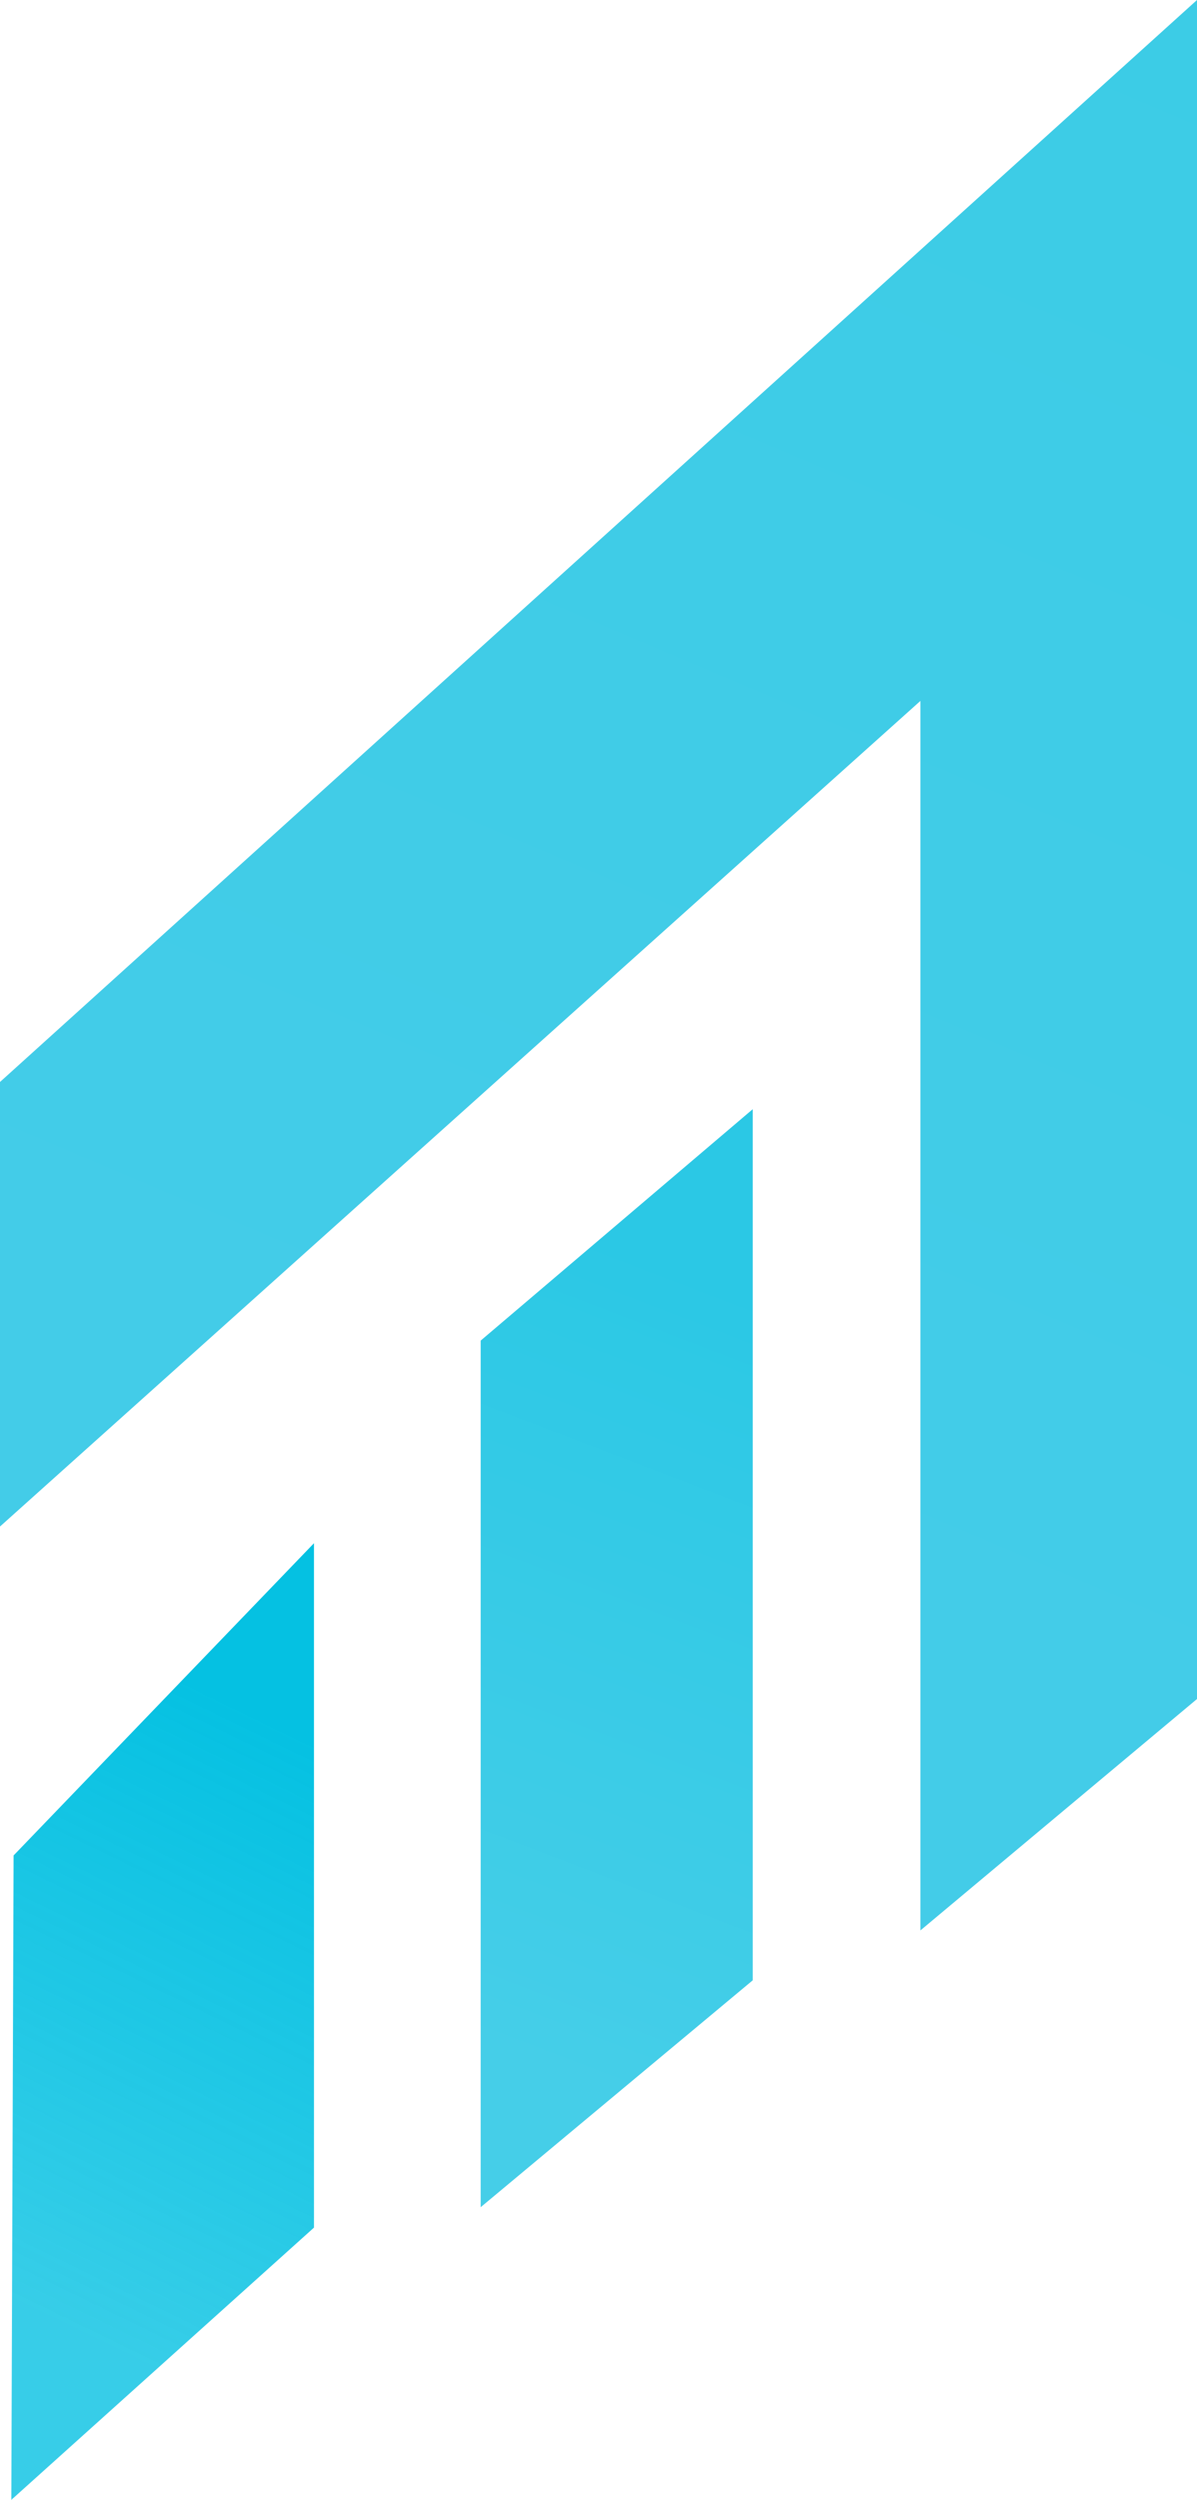
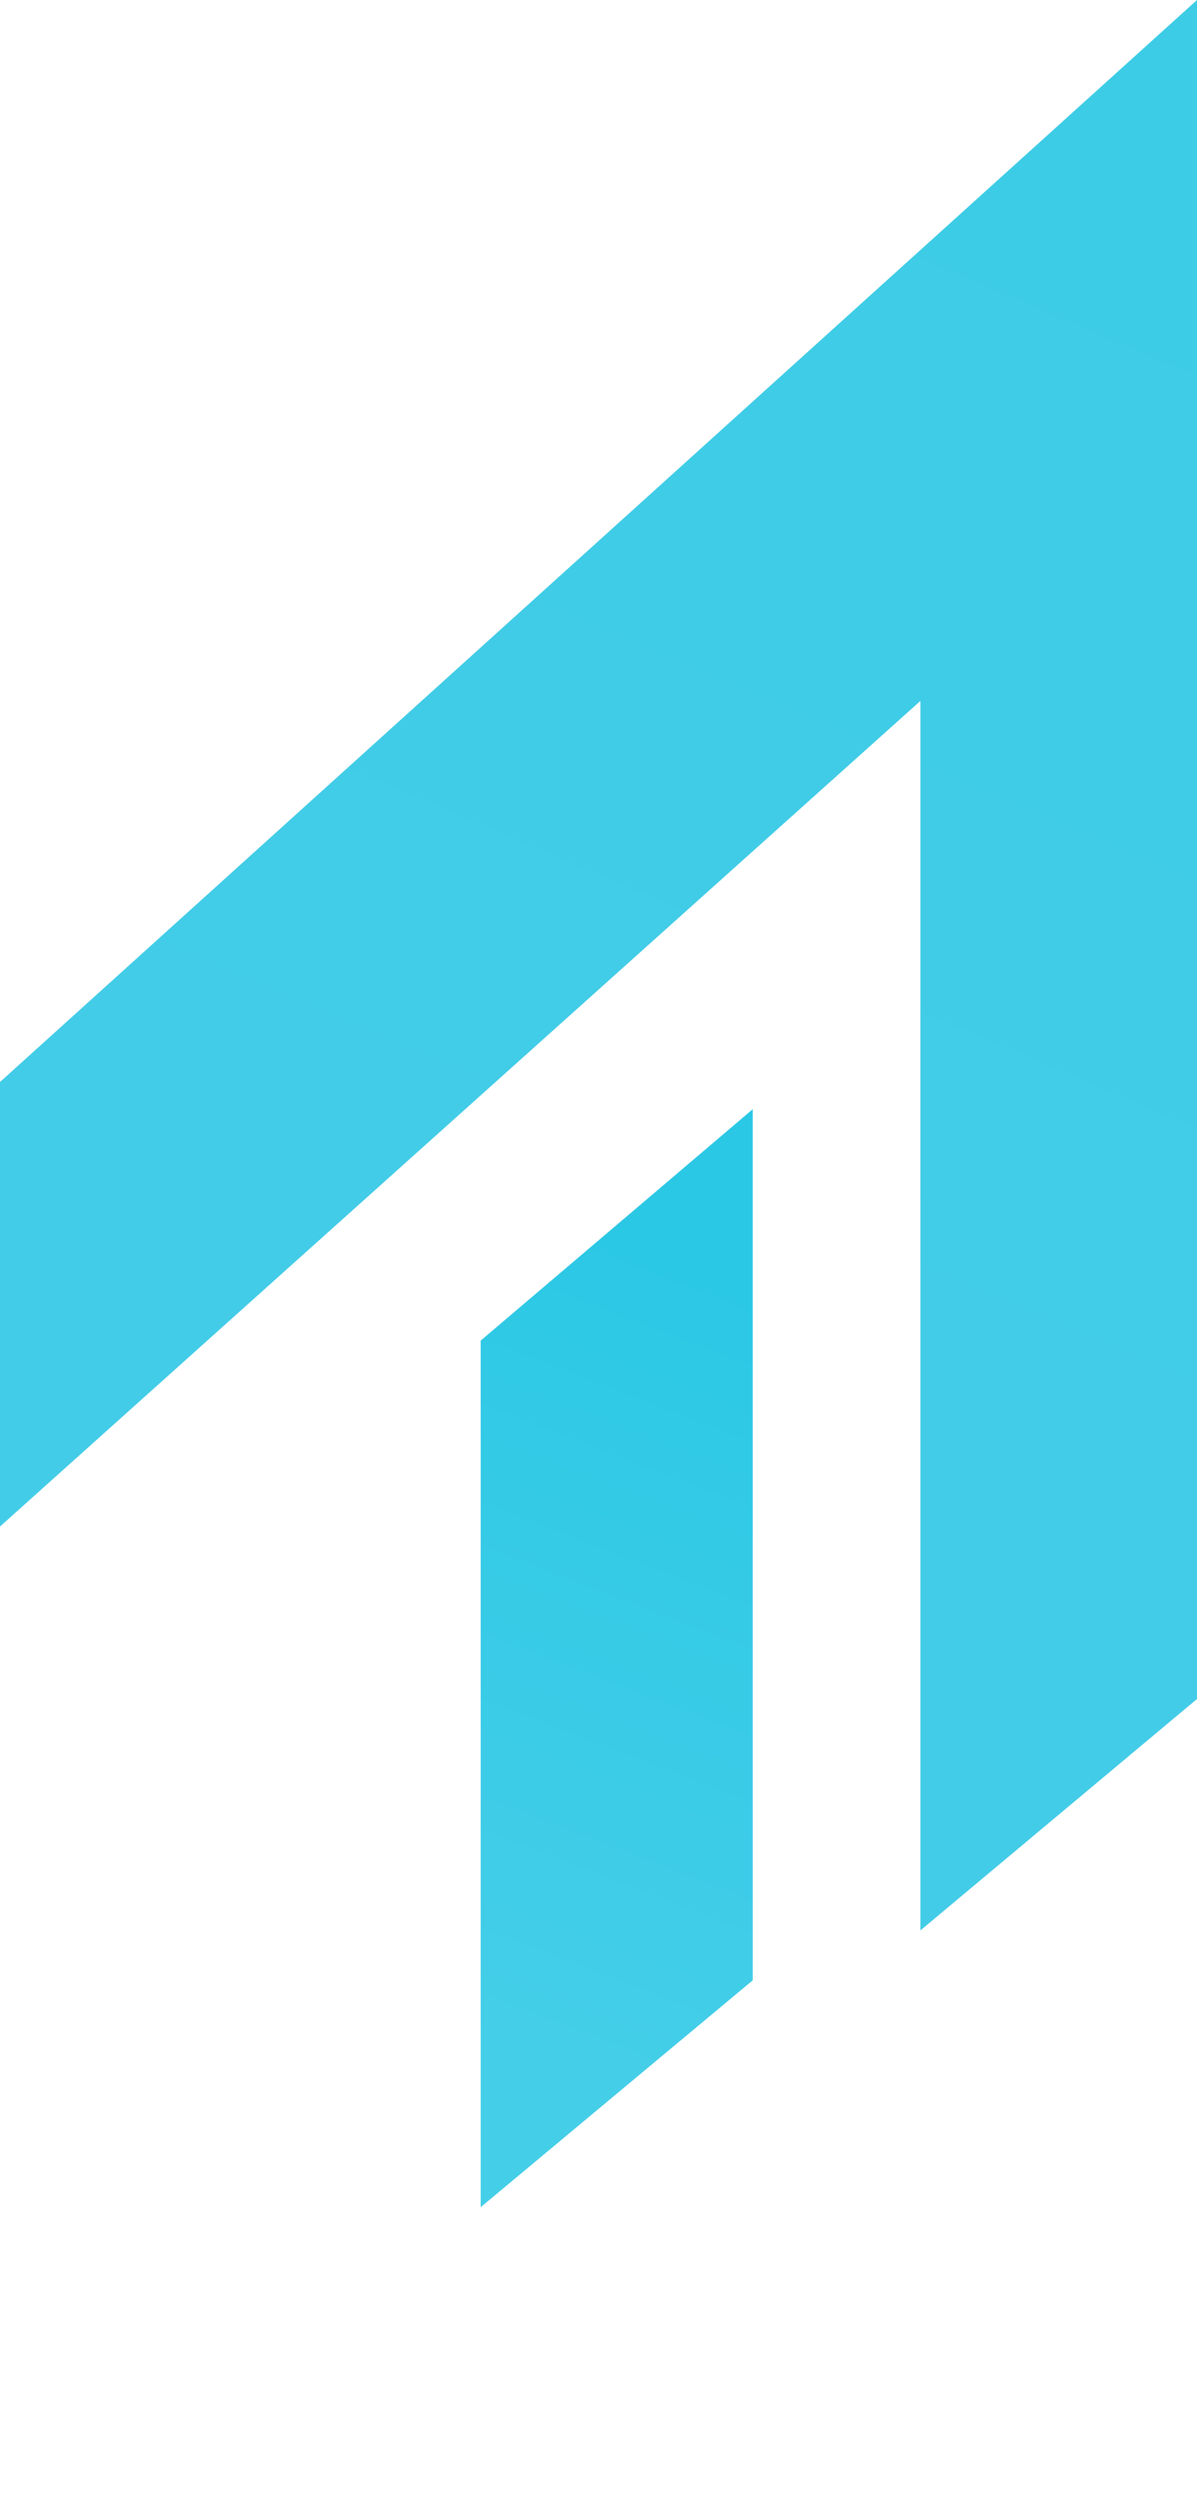
<svg xmlns="http://www.w3.org/2000/svg" id="Layer_2" data-name="Layer 2" viewBox="0 0 73.96 154.36">
  <defs>
    <style> .cls-1 { fill: url(#linear-gradient-3); } .cls-2 { fill: url(#linear-gradient-2); } .cls-3 { fill: url(#linear-gradient); } </style>
    <linearGradient id="linear-gradient" x1="73.51" y1="-.19" x2="34.52" y2="91.66" gradientUnits="userSpaceOnUse">
      <stop offset="0" stop-color="#3ccce6" />
      <stop offset="1" stop-color="#43cce8" />
    </linearGradient>
    <linearGradient id="linear-gradient-2" x1="46.73" y1="80.06" x2="29.15" y2="125.85" gradientUnits="userSpaceOnUse">
      <stop offset="0" stop-color="#2bc8e5" />
      <stop offset="1" stop-color="#45cee8" />
    </linearGradient>
    <linearGradient id="linear-gradient-3" x1="19.21" y1="107.43" x2="2.07" y2="142.58" gradientUnits="userSpaceOnUse">
      <stop offset="0" stop-color="#05c1e2" />
      <stop offset="1" stop-color="#05c1e2" stop-opacity=".8" />
    </linearGradient>
  </defs>
  <g id="Layer_1-2" data-name="Layer 1">
    <g>
      <polygon class="cls-3" points="0 66.81 0 94.26 56.87 43.28 56.87 119.2 73.96 104.91 73.96 0 0 66.81" />
      <polygon class="cls-2" points="46.51 122.28 46.51 68.49 29.7 82.78 29.7 136.29 46.51 122.28" />
-       <polygon class="cls-1" points="19.4 95.29 19.4 137.55 .7 154.36 .84 114.57 19.4 95.29" />
    </g>
  </g>
</svg>